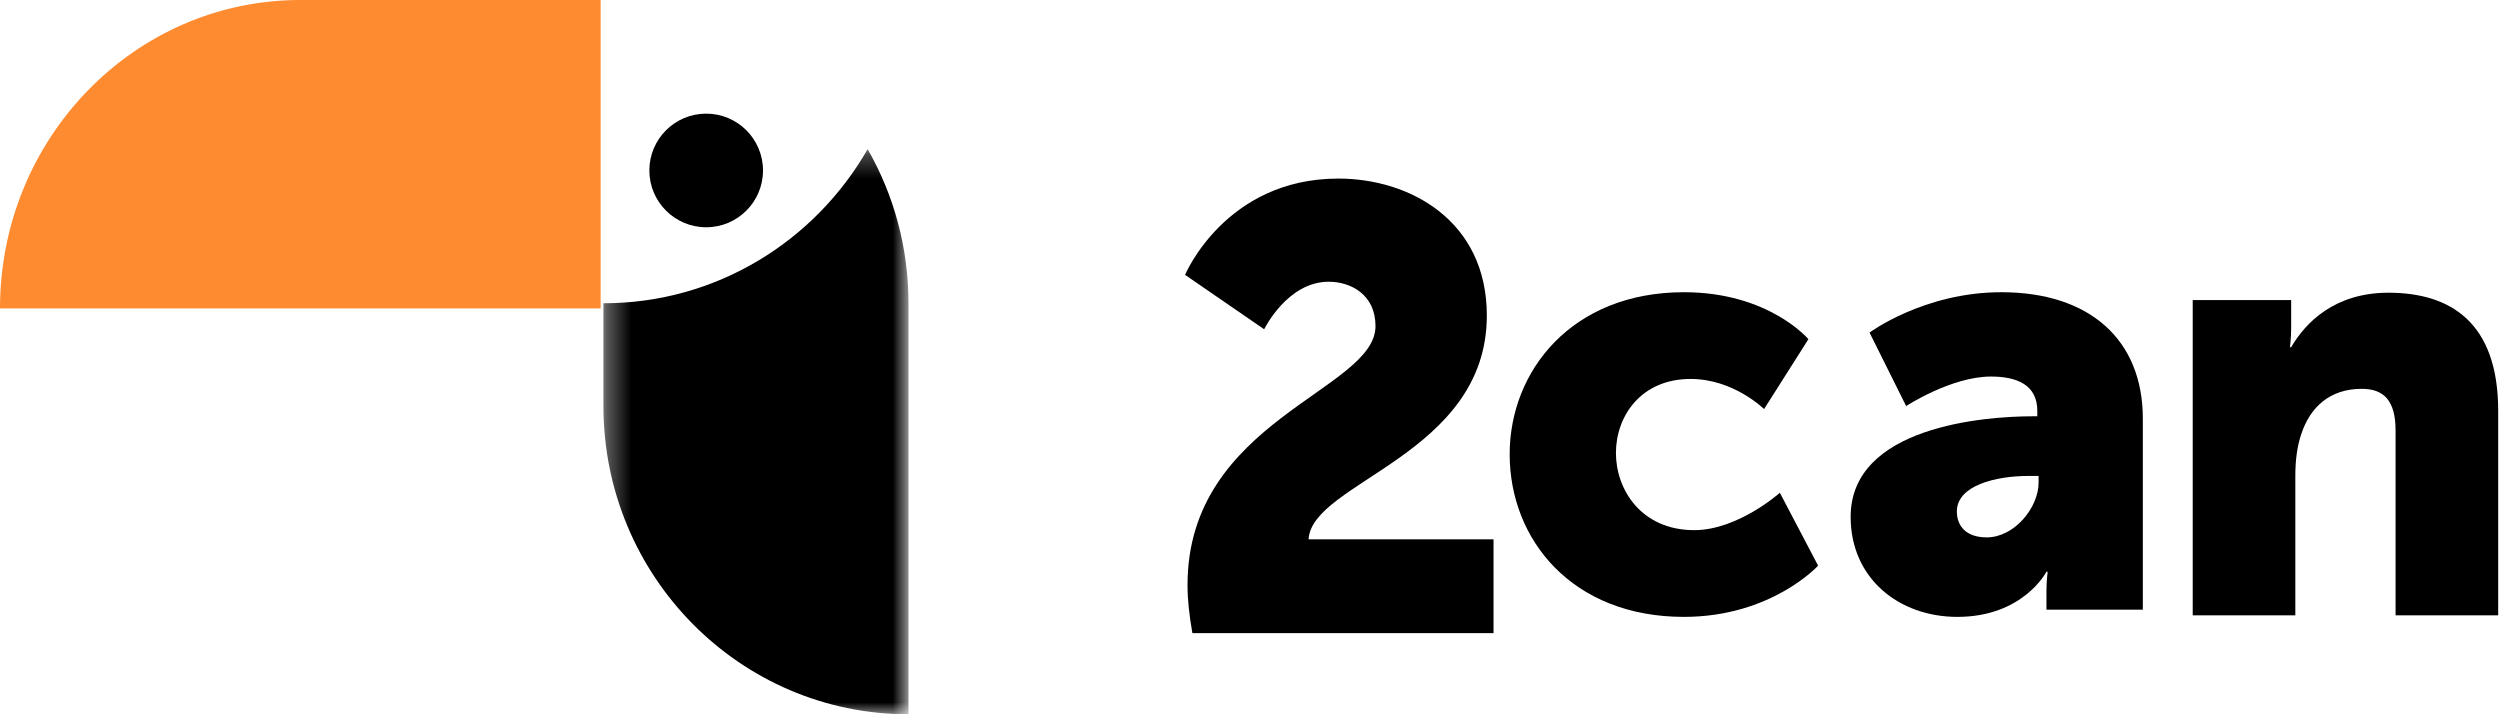
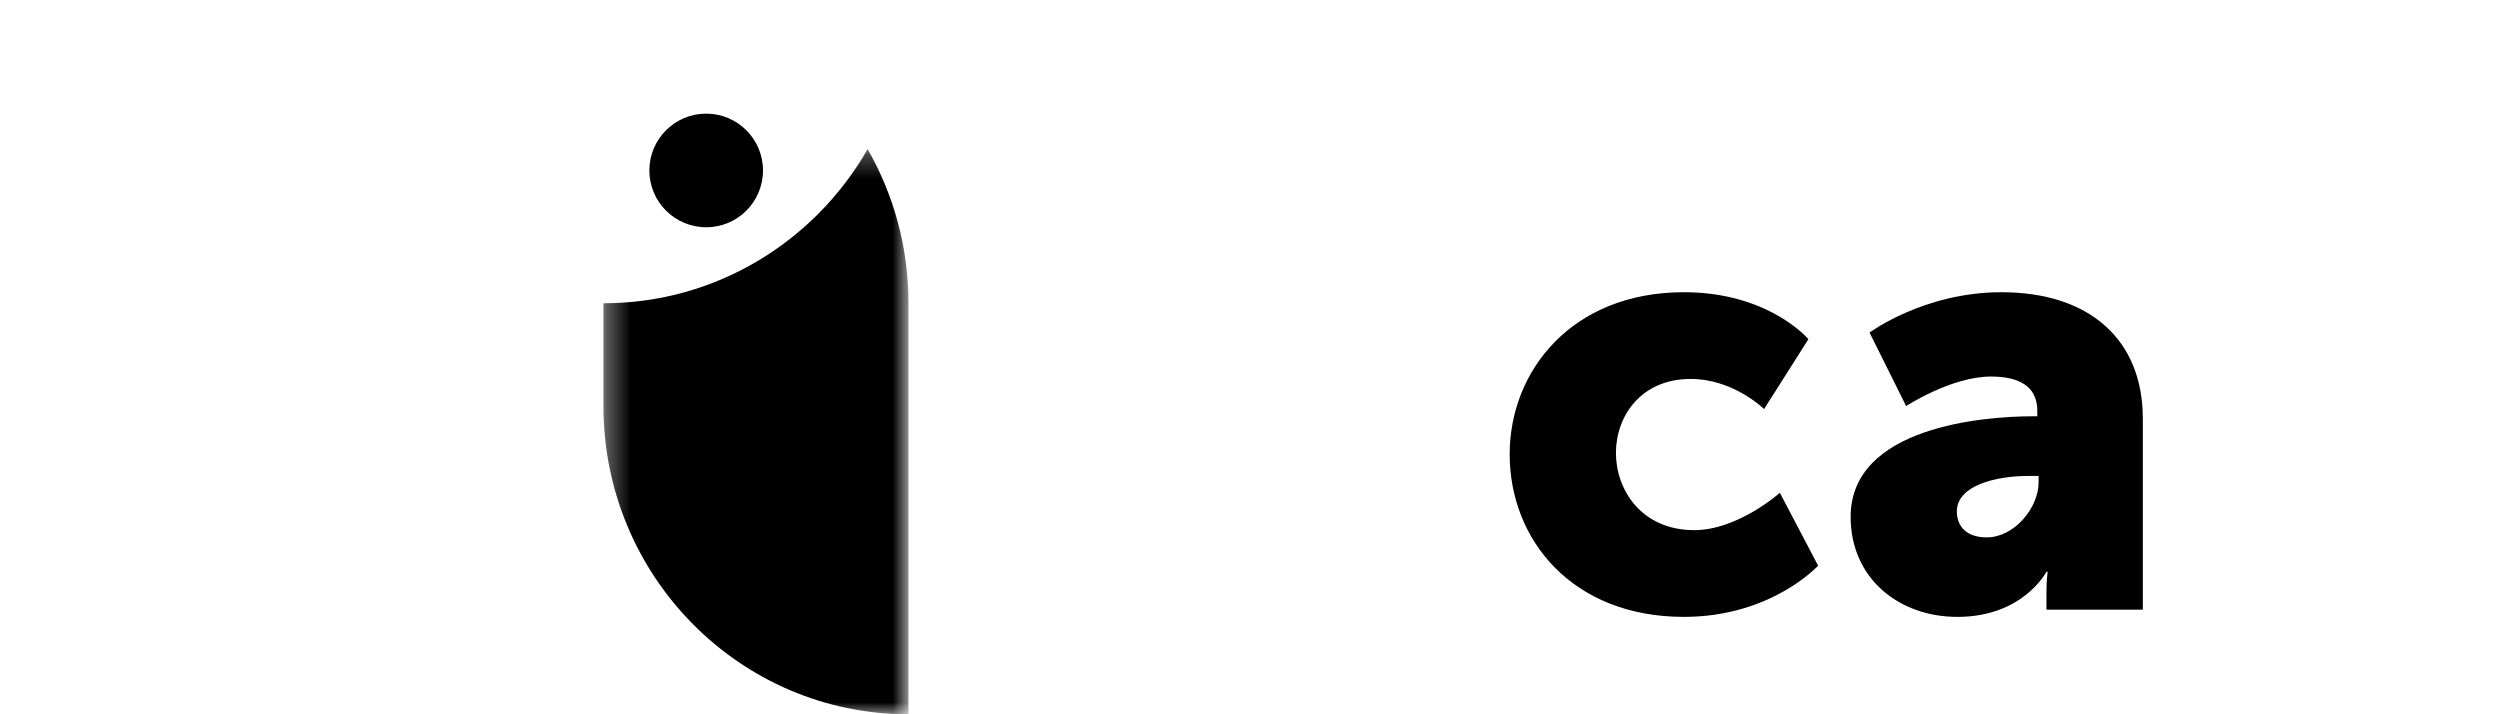
<svg xmlns="http://www.w3.org/2000/svg" width="105" height="30" viewBox="0 0 105 30" fill="none">
-   <path fill-rule="evenodd" clip-rule="evenodd" d="M12.614 0C5.647 0 0 5.8 0 12.954H25.227V0H12.614Z" fill="#FF8B30" />
  <mask id="mask0_1049_1052" style="mask-type:alpha" maskUnits="userSpaceOnUse" x="25" y="6" width="14" height="24">
    <path fill-rule="evenodd" clip-rule="evenodd" d="M38.156 30H25.344L25.344 6.264H38.156V30Z" fill="white" />
  </mask>
  <g mask="url(#mask0_1049_1052)">
    <path fill-rule="evenodd" clip-rule="evenodd" d="M36.441 6.264C34.226 10.133 30.086 12.737 25.344 12.737V17.053C25.344 24.203 31.08 30 38.156 30V12.737C38.156 10.379 37.532 8.168 36.441 6.264Z" fill="black" />
  </g>
  <path fill-rule="evenodd" clip-rule="evenodd" d="M32.046 7.159C32.046 8.477 30.978 9.545 29.66 9.545C28.342 9.545 27.273 8.477 27.273 7.159C27.273 5.841 28.342 4.773 29.66 4.773C30.978 4.773 32.046 5.841 32.046 7.159Z" fill="black" />
-   <path fill-rule="evenodd" clip-rule="evenodd" d="M49.876 24.569C49.876 17.636 57.771 16.402 57.771 13.697C57.771 12.384 56.749 11.833 55.803 11.833C54.066 11.833 53.095 13.829 53.095 13.829L49.773 11.544C49.773 11.544 51.46 7.5 56.212 7.5C59.202 7.5 62.447 9.259 62.447 13.251C62.447 19.107 55.088 20.236 54.961 22.652H62.728V26.591H50.08C49.952 25.856 49.876 25.199 49.876 24.569Z" fill="black" />
  <path fill-rule="evenodd" clip-rule="evenodd" d="M70.725 12.273C74.295 12.273 75.953 14.246 75.953 14.246L74.091 17.181C74.091 17.181 72.816 15.916 71.006 15.916C68.915 15.916 67.869 17.484 67.869 19.027C67.869 20.571 68.94 22.266 71.159 22.266C72.995 22.266 74.754 20.697 74.754 20.697L76.361 23.758C76.361 23.758 74.397 25.909 70.725 25.909C66.033 25.909 63.406 22.671 63.406 19.078C63.406 15.587 66.007 12.273 70.725 12.273Z" fill="black" />
  <path fill-rule="evenodd" clip-rule="evenodd" d="M83.443 22.57C84.596 22.57 85.621 21.33 85.621 20.267V19.989H85.211C83.802 19.989 82.188 20.394 82.188 21.482C82.188 22.089 82.572 22.57 83.443 22.57ZM85.387 17.484H85.567V17.257C85.567 16.169 84.721 15.815 83.62 15.815C81.954 15.815 80.058 17.054 80.058 17.054L78.521 13.968C78.521 13.968 80.801 12.273 84.055 12.273C87.77 12.273 89.999 14.271 89.999 17.586V25.606H85.951V24.821C85.951 24.391 86.002 24.012 86.002 24.012H85.951C85.951 24.012 84.978 25.909 82.21 25.909C79.751 25.909 77.727 24.29 77.727 21.709C77.727 17.914 83.338 17.484 85.387 17.484Z" fill="black" />
-   <path fill-rule="evenodd" clip-rule="evenodd" d="M92.094 12.603H96.229V13.76C96.229 14.197 96.179 14.583 96.179 14.583H96.229C96.827 13.554 98.048 12.294 100.315 12.294C102.906 12.294 104.924 13.528 104.924 17.256V25.843H100.614V18.079C100.614 16.845 100.14 16.331 99.194 16.331C97.849 16.331 97.026 17.102 96.653 18.233C96.478 18.747 96.404 19.339 96.404 19.982V25.843H92.094V12.603Z" fill="black" />
</svg>